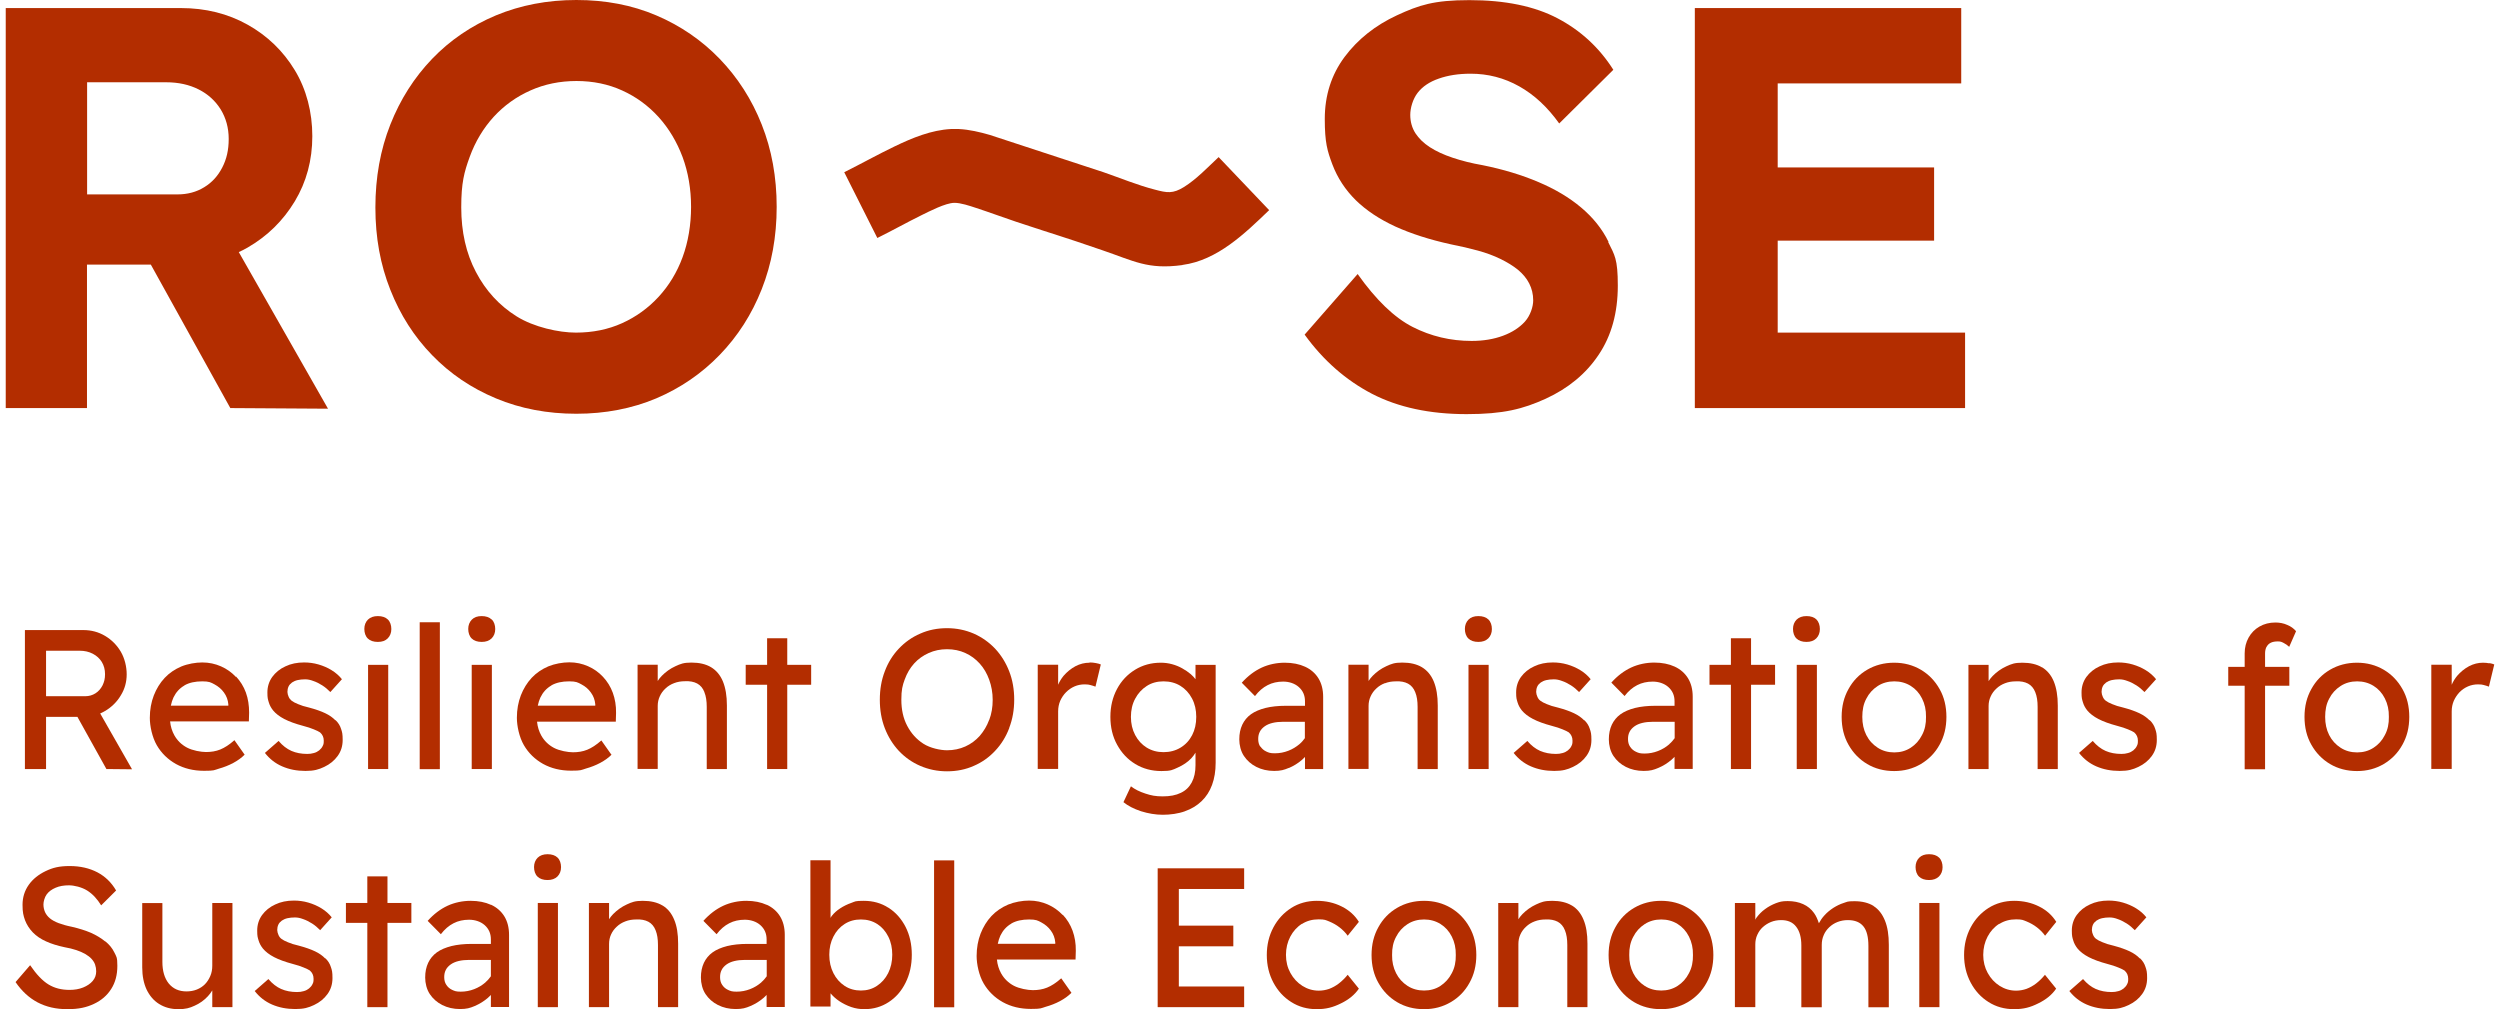
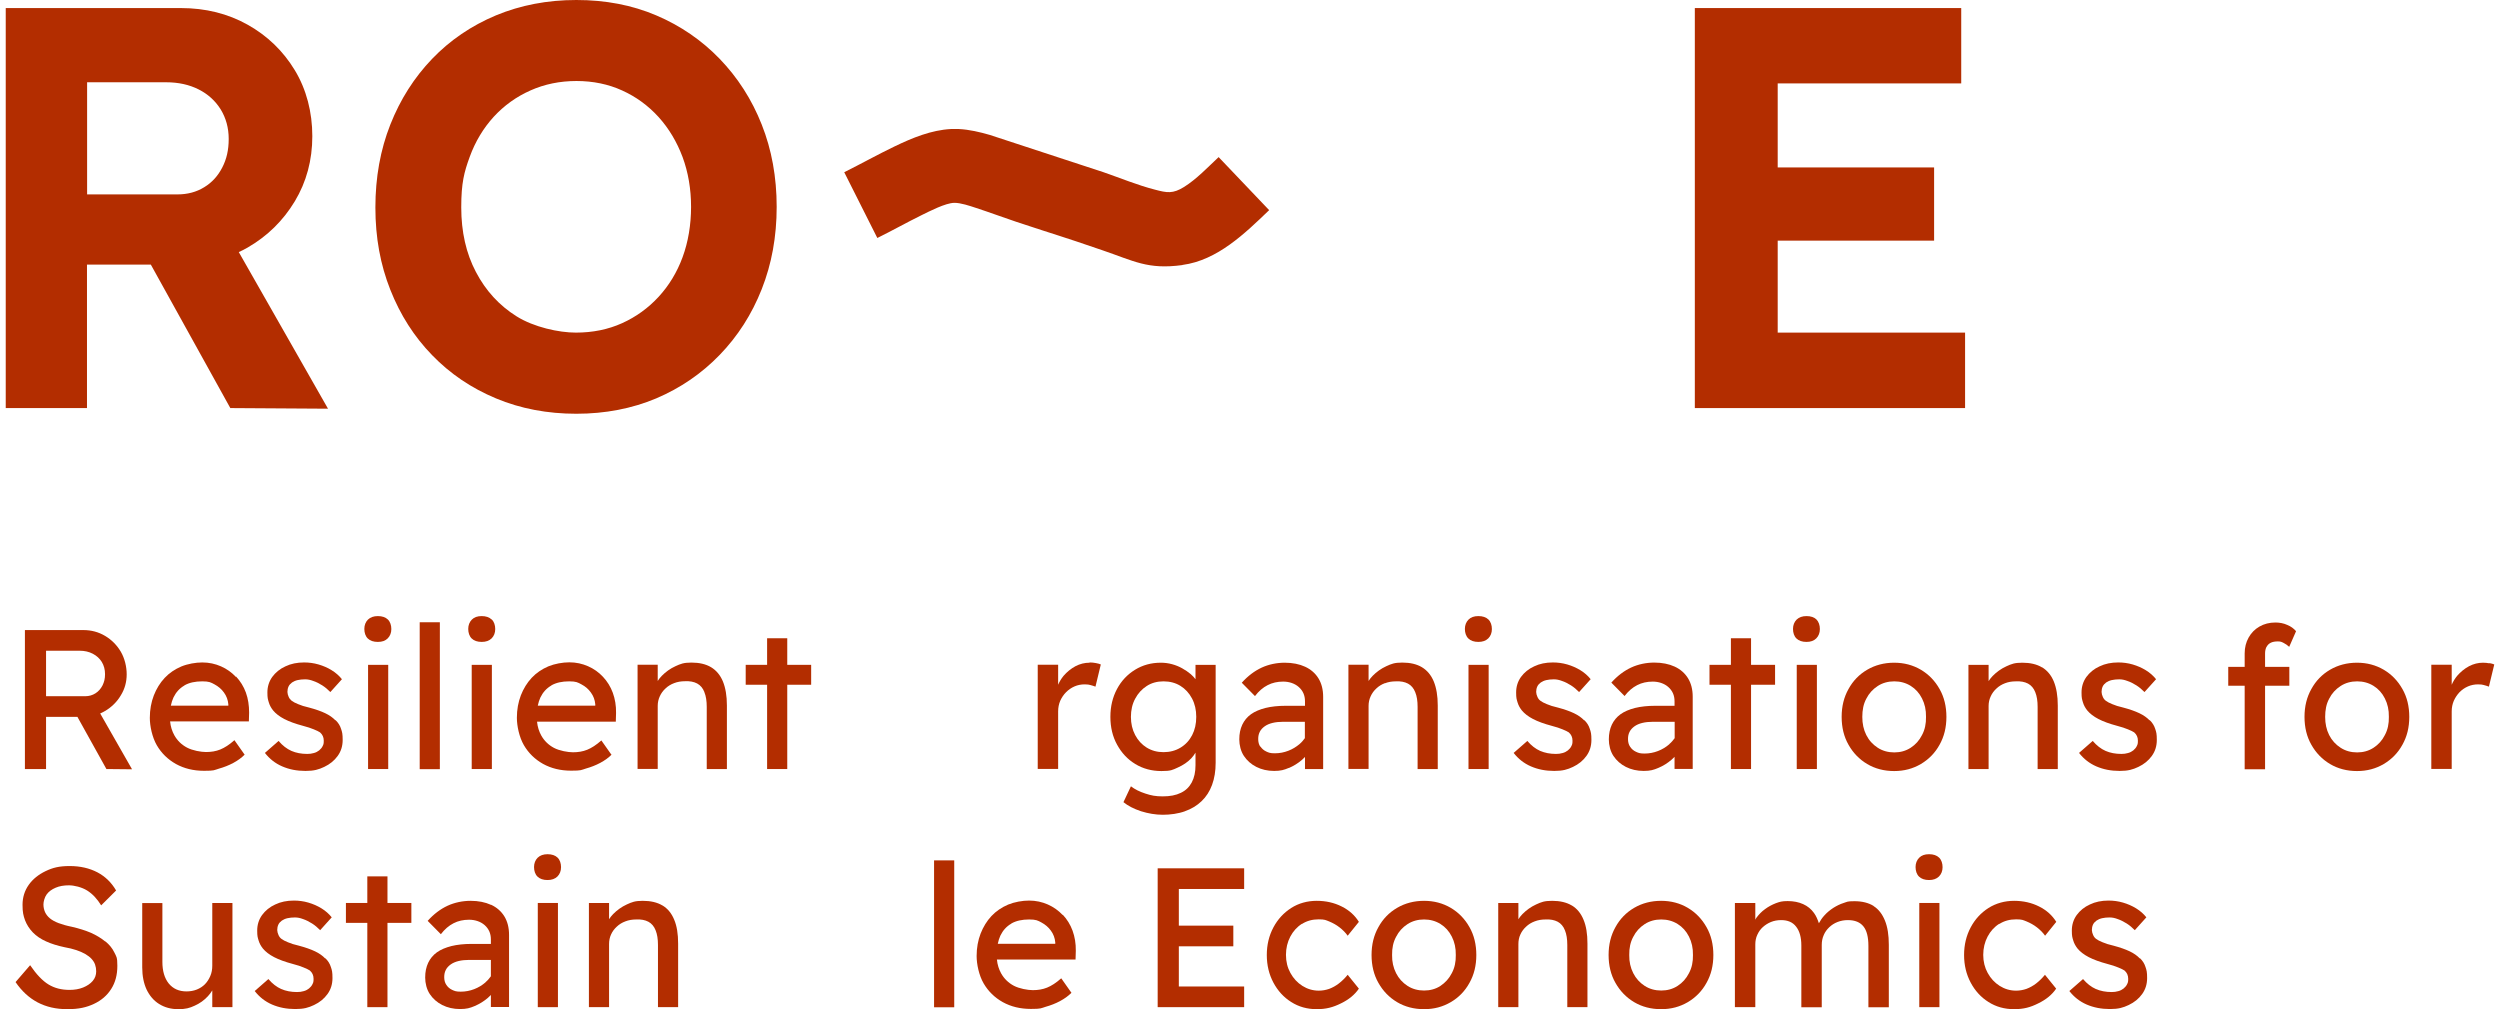
<svg xmlns="http://www.w3.org/2000/svg" width="218" height="88" viewBox="0 0 218 88" fill="none">
  <g clip-path="url(#clip0_543_19104)">
    <path d="M9.17 61.996C9.734 61.655 10.201 61.205 10.537 60.633C10.884 60.073 11.047 59.458 11.047 58.799C11.047 58.139 10.874 57.414 10.537 56.832C10.19 56.25 9.734 55.788 9.159 55.448C8.584 55.107 7.955 54.942 7.271 54.942H2.172V67.06H4.016V62.512H6.751L9.279 67.06L11.514 67.082L8.736 62.215C8.877 62.149 9.018 62.084 9.159 61.996H9.17ZM4.016 56.744H6.957C7.38 56.744 7.76 56.832 8.096 57.008C8.432 57.184 8.693 57.425 8.877 57.722C9.062 58.029 9.159 58.381 9.159 58.788C9.159 59.194 9.083 59.469 8.942 59.765C8.79 60.062 8.584 60.293 8.324 60.458C8.063 60.622 7.77 60.71 7.434 60.71H4.016V56.744Z" fill="#B32D00" />
    <path d="M20.573 59.029C20.204 58.633 19.77 58.326 19.271 58.106C18.772 57.886 18.229 57.766 17.643 57.766C17.057 57.766 16.374 57.886 15.809 58.117C15.245 58.359 14.757 58.688 14.356 59.117C13.954 59.545 13.639 60.062 13.412 60.644C13.184 61.237 13.065 61.886 13.065 62.6C13.065 63.314 13.271 64.291 13.672 64.984C14.073 65.676 14.638 66.225 15.343 66.621C16.059 67.016 16.873 67.214 17.795 67.214C18.717 67.214 18.652 67.159 19.086 67.027C19.52 66.906 19.943 66.741 20.334 66.533C20.725 66.324 21.061 66.082 21.332 65.808L20.442 64.544C19.998 64.94 19.585 65.203 19.206 65.357C18.826 65.511 18.413 65.577 17.969 65.577C17.524 65.577 16.786 65.445 16.309 65.192C15.831 64.94 15.462 64.577 15.202 64.116C15.007 63.764 14.876 63.358 14.833 62.907H21.701L21.723 62.149C21.723 61.512 21.636 60.93 21.441 60.391C21.245 59.853 20.952 59.392 20.584 58.996L20.573 59.029ZM16.081 59.765C16.504 59.523 17.025 59.414 17.632 59.414C18.24 59.414 18.381 59.502 18.706 59.677C19.032 59.853 19.314 60.084 19.531 60.391C19.748 60.688 19.878 61.029 19.911 61.413V61.534H14.898C14.952 61.27 15.028 61.029 15.126 60.82C15.343 60.369 15.658 60.018 16.081 59.776V59.765Z" fill="#B32D00" />
    <path d="M29.241 62.808C29.024 62.578 28.731 62.369 28.362 62.193C27.993 62.017 27.526 61.852 26.951 61.699C26.561 61.611 26.246 61.512 25.997 61.402C25.747 61.303 25.563 61.204 25.432 61.105C25.324 61.018 25.226 60.897 25.172 60.765C25.107 60.633 25.074 60.49 25.064 60.336C25.064 60.161 25.096 60.007 25.161 59.864C25.226 59.721 25.335 59.611 25.465 59.512C25.595 59.425 25.758 59.348 25.953 59.304C26.148 59.26 26.366 59.238 26.604 59.238C26.843 59.238 27.06 59.282 27.32 59.381C27.581 59.468 27.841 59.6 28.102 59.765C28.362 59.93 28.59 60.128 28.807 60.347L29.816 59.227C29.577 58.93 29.284 58.666 28.926 58.447C28.579 58.227 28.188 58.062 27.776 57.941C27.364 57.821 26.941 57.766 26.517 57.766C25.91 57.766 25.367 57.876 24.89 58.106C24.402 58.326 24.022 58.645 23.74 59.029C23.458 59.425 23.317 59.875 23.317 60.38C23.317 60.886 23.36 60.974 23.436 61.237C23.512 61.501 23.642 61.732 23.816 61.951C24.044 62.226 24.369 62.479 24.792 62.699C25.215 62.918 25.758 63.116 26.42 63.292C26.81 63.391 27.125 63.501 27.364 63.599C27.613 63.698 27.787 63.786 27.906 63.863C28.123 64.05 28.232 64.291 28.232 64.588C28.232 64.885 28.199 64.918 28.134 65.061C28.069 65.203 27.96 65.324 27.83 65.434C27.7 65.533 27.548 65.621 27.364 65.665C27.19 65.72 26.995 65.742 26.789 65.742C26.279 65.742 25.812 65.654 25.411 65.478C25.009 65.302 24.63 65.006 24.293 64.61L23.1 65.654C23.501 66.17 24 66.566 24.608 66.829C25.215 67.093 25.888 67.225 26.637 67.225C27.385 67.225 27.787 67.104 28.275 66.873C28.763 66.642 29.154 66.324 29.447 65.917C29.74 65.511 29.881 65.049 29.881 64.522C29.881 63.995 29.837 63.841 29.74 63.555C29.653 63.27 29.49 63.017 29.262 62.797L29.241 62.808Z" fill="#B32D00" />
    <path d="M32.952 55.975C33.321 55.975 33.603 55.876 33.809 55.667C34.016 55.459 34.124 55.184 34.124 54.854C34.124 54.525 34.026 54.217 33.82 54.019C33.614 53.822 33.321 53.723 32.952 53.723C32.583 53.723 32.301 53.822 32.084 54.03C31.878 54.239 31.77 54.514 31.77 54.843C31.77 55.173 31.867 55.48 32.073 55.678C32.279 55.876 32.572 55.975 32.941 55.975H32.952Z" fill="#B32D00" />
    <path d="M33.853 57.975H32.096V67.06H33.853V57.975Z" fill="#B32D00" />
    <path d="M38.355 54.261H36.598V67.071H38.355V54.261Z" fill="#B32D00" />
    <path d="M42.87 54.019C42.664 53.822 42.371 53.723 42.002 53.723C41.633 53.723 41.351 53.822 41.145 54.03C40.939 54.239 40.83 54.514 40.83 54.843C40.83 55.173 40.928 55.48 41.134 55.678C41.34 55.876 41.633 55.975 42.002 55.975C42.371 55.975 42.653 55.876 42.87 55.667C43.076 55.459 43.184 55.184 43.184 54.854C43.184 54.525 43.087 54.217 42.881 54.019H42.87Z" fill="#B32D00" />
    <path d="M42.891 57.975H41.133V67.06H42.891V57.975Z" fill="#B32D00" />
    <path d="M53.329 65.83L52.439 64.566C51.995 64.962 51.582 65.225 51.203 65.379C50.823 65.533 50.41 65.599 49.966 65.599C49.521 65.599 48.783 65.467 48.306 65.215C47.828 64.962 47.459 64.599 47.199 64.138C47.004 63.786 46.873 63.38 46.83 62.929H53.698L53.72 62.171C53.731 61.534 53.633 60.952 53.438 60.414C53.242 59.875 52.949 59.414 52.581 59.018C52.212 58.623 51.778 58.315 51.279 58.096C50.779 57.876 50.237 57.755 49.651 57.755C49.065 57.755 48.382 57.876 47.817 58.106C47.253 58.348 46.765 58.678 46.363 59.106C45.962 59.535 45.647 60.051 45.419 60.633C45.192 61.227 45.072 61.875 45.072 62.589C45.072 63.303 45.278 64.281 45.68 64.973C46.081 65.665 46.645 66.214 47.351 66.61C48.067 67.005 48.881 67.203 49.803 67.203C50.725 67.203 50.66 67.148 51.094 67.016C51.528 66.895 51.951 66.731 52.342 66.522C52.732 66.313 53.069 66.072 53.34 65.797L53.329 65.83ZM48.078 59.765C48.501 59.524 49.022 59.414 49.629 59.414C50.237 59.414 50.378 59.502 50.703 59.678C51.04 59.853 51.311 60.084 51.528 60.392C51.745 60.688 51.875 61.029 51.908 61.413V61.534H46.895C46.949 61.27 47.025 61.029 47.123 60.82C47.34 60.37 47.655 60.018 48.078 59.776V59.765Z" fill="#B32D00" />
    <path d="M61.422 60.359C61.563 60.699 61.628 61.128 61.628 61.644V67.06H63.386V61.523C63.386 60.677 63.267 59.985 63.039 59.425C62.811 58.876 62.464 58.458 62.008 58.183C61.552 57.909 60.977 57.777 60.294 57.777C59.61 57.777 59.35 57.887 58.894 58.096C58.438 58.304 58.048 58.59 57.712 58.93C57.57 59.073 57.451 59.227 57.353 59.381V57.964H55.596V67.049H57.353V61.545C57.353 61.248 57.419 60.963 57.538 60.71C57.657 60.447 57.82 60.227 58.037 60.029C58.243 59.831 58.493 59.678 58.786 59.568C59.068 59.458 59.382 59.403 59.73 59.403C60.153 59.381 60.5 59.447 60.793 59.601C61.075 59.754 61.292 60.007 61.422 60.348V60.359Z" fill="#B32D00" />
    <path d="M70.733 59.71V57.974H68.649V55.656H66.892V57.974H65.025V59.71H66.892V67.06H68.649V59.71H70.733Z" fill="#B32D00" />
-     <path d="M88.005 63.468C88.298 62.709 88.439 61.886 88.439 61.007C88.439 60.128 88.298 59.293 88.005 58.546C87.712 57.788 87.299 57.128 86.779 56.568C86.247 56.008 85.629 55.568 84.912 55.25C84.196 54.942 83.426 54.777 82.58 54.777C81.733 54.777 80.963 54.931 80.247 55.25C79.531 55.557 78.912 55.997 78.381 56.557C77.849 57.117 77.437 57.777 77.155 58.535C76.862 59.293 76.721 60.117 76.721 61.017C76.721 61.918 76.862 62.742 77.155 63.5C77.448 64.258 77.86 64.918 78.381 65.478C78.912 66.038 79.531 66.478 80.247 66.785C80.963 67.093 81.733 67.258 82.58 67.258C83.426 67.258 84.196 67.104 84.912 66.785C85.629 66.478 86.247 66.038 86.779 65.467C87.31 64.907 87.723 64.237 88.005 63.489V63.468ZM86.258 62.764C86.063 63.303 85.781 63.764 85.433 64.171C85.075 64.566 84.663 64.874 84.175 65.093C83.686 65.313 83.155 65.423 82.58 65.423C82.005 65.423 81.115 65.236 80.518 64.852C79.921 64.467 79.455 63.951 79.108 63.292C78.76 62.633 78.598 61.874 78.598 61.017C78.598 60.161 78.695 59.776 78.891 59.249C79.086 58.71 79.357 58.249 79.715 57.853C80.073 57.458 80.496 57.161 80.985 56.942C81.473 56.722 82.005 56.612 82.58 56.612C83.155 56.612 83.697 56.722 84.175 56.942C84.663 57.161 85.075 57.469 85.433 57.864C85.791 58.26 86.063 58.732 86.258 59.271C86.453 59.809 86.562 60.391 86.562 61.029C86.562 61.666 86.464 62.248 86.258 62.786V62.764Z" fill="#B32D00" />
    <path d="M95.004 57.788C94.581 57.788 94.179 57.886 93.778 58.095C93.387 58.304 93.04 58.59 92.736 58.941C92.541 59.183 92.389 59.435 92.27 59.71V57.963H90.49V67.049H92.27V62.028C92.27 61.699 92.335 61.38 92.454 61.105C92.584 60.82 92.747 60.578 92.964 60.358C93.17 60.15 93.42 59.974 93.702 59.853C93.984 59.732 94.277 59.677 94.581 59.677C94.885 59.677 94.906 59.699 95.069 59.732C95.232 59.776 95.384 59.82 95.525 59.875L95.991 57.941C95.894 57.898 95.752 57.853 95.568 57.821C95.394 57.788 95.21 57.766 95.015 57.766L95.004 57.788Z" fill="#B32D00" />
    <path d="M103.325 70.74C103.89 70.543 104.378 70.246 104.779 69.862C105.181 69.477 105.484 69.005 105.691 68.444C105.897 67.884 106.005 67.247 106.005 66.511V57.974H104.248V59.227C104.128 59.073 103.998 58.93 103.835 58.787C103.618 58.601 103.369 58.436 103.097 58.282C102.826 58.128 102.533 58.007 102.208 57.919C101.893 57.831 101.557 57.788 101.22 57.788C100.385 57.788 99.636 57.996 98.975 58.403C98.313 58.809 97.781 59.37 97.401 60.084C97.022 60.798 96.826 61.6 96.826 62.512C96.826 63.424 97.022 64.237 97.412 64.94C97.803 65.654 98.323 66.214 98.996 66.621C99.658 67.027 100.428 67.236 101.275 67.236C102.121 67.236 102.24 67.137 102.707 66.928C103.173 66.719 103.564 66.456 103.879 66.126C104.031 65.961 104.15 65.797 104.248 65.632V66.719C104.248 67.324 104.139 67.818 103.922 68.225C103.705 68.631 103.39 68.939 102.967 69.136C102.544 69.345 102.023 69.444 101.394 69.444C100.765 69.444 100.385 69.367 99.886 69.202C99.376 69.037 98.953 68.829 98.616 68.565L97.965 69.949C98.356 70.268 98.866 70.532 99.495 70.74C100.125 70.938 100.765 71.048 101.405 71.048C102.045 71.048 102.761 70.949 103.336 70.74H103.325ZM102.946 65.192C102.512 65.456 102.012 65.588 101.459 65.588C100.906 65.588 100.428 65.456 99.994 65.192C99.571 64.929 99.235 64.566 98.985 64.094C98.736 63.621 98.616 63.094 98.616 62.512C98.616 61.929 98.736 61.391 98.985 60.93C99.235 60.457 99.571 60.095 99.994 59.82C100.418 59.545 100.906 59.414 101.459 59.414C102.012 59.414 102.512 59.545 102.935 59.809C103.358 60.073 103.694 60.435 103.944 60.908C104.193 61.38 104.313 61.907 104.313 62.512C104.313 63.116 104.193 63.643 103.955 64.105C103.716 64.566 103.38 64.929 102.946 65.192Z" fill="#B32D00" />
    <path d="M112.385 66.972C112.797 66.796 113.177 66.566 113.535 66.258C113.632 66.181 113.708 66.082 113.795 66.005V67.06H115.379V60.765C115.379 60.128 115.238 59.589 114.967 59.15C114.696 58.71 114.305 58.37 113.806 58.139C113.307 57.908 112.71 57.788 112.027 57.788C111.343 57.788 110.638 57.93 110.019 58.216C109.401 58.502 108.815 58.941 108.283 59.534L109.434 60.699C109.759 60.27 110.128 59.952 110.54 59.743C110.942 59.534 111.397 59.435 111.896 59.435C112.396 59.435 112.895 59.589 113.253 59.908C113.611 60.227 113.795 60.633 113.795 61.149V61.545H112.103C111.441 61.545 110.855 61.611 110.356 61.732C109.846 61.864 109.423 62.039 109.086 62.281C108.75 62.523 108.5 62.83 108.327 63.193C108.153 63.566 108.066 63.984 108.066 64.478C108.066 64.973 108.197 65.511 108.468 65.917C108.739 66.324 109.097 66.642 109.553 66.873C110.009 67.104 110.529 67.225 111.104 67.225C111.679 67.225 111.972 67.137 112.385 66.961V66.972ZM109.9 65.115C109.77 64.929 109.716 64.698 109.716 64.445C109.716 64.193 109.759 63.995 109.857 63.808C109.943 63.632 110.085 63.478 110.28 63.336C110.464 63.204 110.692 63.105 110.963 63.039C111.235 62.973 111.538 62.94 111.875 62.94H113.784V64.368C113.654 64.544 113.513 64.72 113.329 64.874C113.036 65.126 112.71 65.324 112.341 65.467C111.972 65.61 111.582 65.687 111.17 65.687C110.757 65.687 110.638 65.632 110.421 65.533C110.204 65.434 110.03 65.28 109.911 65.094L109.9 65.115Z" fill="#B32D00" />
    <path d="M120.772 59.579C121.054 59.469 121.369 59.414 121.716 59.414C122.139 59.392 122.486 59.458 122.779 59.612C123.061 59.765 123.278 60.018 123.408 60.359C123.55 60.699 123.615 61.128 123.615 61.644V67.06H125.372V61.523C125.372 60.677 125.253 59.985 125.025 59.425C124.797 58.876 124.45 58.458 123.994 58.183C123.539 57.909 122.964 57.777 122.28 57.777C121.597 57.777 121.336 57.887 120.88 58.096C120.425 58.304 120.034 58.59 119.698 58.93C119.557 59.073 119.437 59.227 119.34 59.381V57.964H117.582V67.049H119.34V61.545C119.34 61.248 119.405 60.963 119.524 60.71C119.644 60.447 119.806 60.227 120.023 60.029C120.229 59.831 120.479 59.678 120.772 59.568V59.579Z" fill="#B32D00" />
    <path d="M129.81 57.975H128.053V67.06H129.81V57.975Z" fill="#B32D00" />
    <path d="M128.91 53.723C128.541 53.723 128.259 53.822 128.053 54.03C127.847 54.239 127.738 54.514 127.738 54.843C127.738 55.173 127.836 55.48 128.042 55.678C128.248 55.876 128.541 55.975 128.91 55.975C129.279 55.975 129.561 55.876 129.778 55.667C129.984 55.459 130.093 55.184 130.093 54.854C130.093 54.525 129.995 54.217 129.789 54.019C129.583 53.822 129.29 53.723 128.921 53.723H128.91Z" fill="#B32D00" />
    <path d="M138.131 62.808C137.914 62.578 137.621 62.369 137.252 62.193C136.884 62.017 136.417 61.852 135.842 61.699C135.451 61.611 135.137 61.512 134.887 61.402C134.638 61.303 134.453 61.204 134.323 61.105C134.204 61.018 134.117 60.897 134.063 60.765C133.997 60.633 133.965 60.49 133.954 60.336C133.954 60.161 133.987 60.007 134.052 59.864C134.117 59.721 134.225 59.611 134.356 59.512C134.486 59.425 134.648 59.348 134.844 59.304C135.039 59.26 135.256 59.238 135.495 59.238C135.733 59.238 135.95 59.282 136.211 59.381C136.471 59.468 136.732 59.6 136.992 59.765C137.252 59.93 137.48 60.128 137.697 60.347L138.706 59.227C138.468 58.93 138.175 58.666 137.817 58.447C137.459 58.227 137.079 58.062 136.667 57.941C136.254 57.821 135.831 57.766 135.408 57.766C134.8 57.766 134.258 57.876 133.78 58.106C133.292 58.326 132.912 58.645 132.63 59.029C132.348 59.425 132.207 59.875 132.207 60.38C132.207 60.886 132.251 60.974 132.327 61.237C132.403 61.501 132.533 61.732 132.706 61.951C132.934 62.226 133.26 62.479 133.683 62.699C134.106 62.918 134.648 63.116 135.31 63.292C135.701 63.391 136.016 63.501 136.254 63.599C136.504 63.698 136.677 63.786 136.797 63.863C137.014 64.05 137.122 64.291 137.122 64.588C137.122 64.885 137.09 64.918 137.025 65.061C136.96 65.203 136.851 65.324 136.721 65.434C136.591 65.533 136.439 65.621 136.254 65.665C136.081 65.72 135.885 65.742 135.679 65.742C135.169 65.742 134.714 65.654 134.301 65.478C133.9 65.302 133.52 65.006 133.184 64.61L131.99 65.654C132.392 66.17 132.891 66.566 133.498 66.829C134.106 67.093 134.779 67.225 135.527 67.225C136.276 67.225 136.677 67.104 137.166 66.873C137.654 66.642 138.045 66.324 138.337 65.917C138.63 65.511 138.771 65.049 138.771 64.522C138.771 63.995 138.728 63.841 138.63 63.555C138.544 63.27 138.381 63.017 138.153 62.797L138.131 62.808Z" fill="#B32D00" />
    <path d="M141.658 60.699C141.984 60.271 142.353 59.952 142.765 59.743C143.166 59.535 143.622 59.436 144.121 59.436C144.62 59.436 145.119 59.59 145.477 59.908C145.835 60.227 146.02 60.633 146.02 61.15V61.545H144.327C143.665 61.545 143.079 61.611 142.58 61.732C142.07 61.864 141.647 62.039 141.311 62.281C140.975 62.523 140.725 62.831 140.551 63.193C140.378 63.567 140.291 63.984 140.291 64.478C140.291 64.973 140.421 65.511 140.692 65.918C140.964 66.324 141.322 66.643 141.777 66.874C142.233 67.104 142.754 67.225 143.329 67.225C143.904 67.225 144.197 67.137 144.609 66.961C145.022 66.786 145.401 66.555 145.759 66.247C145.857 66.17 145.933 66.072 146.02 65.995V67.049H147.604V60.754C147.604 60.117 147.463 59.579 147.192 59.139C146.92 58.7 146.53 58.359 146.031 58.128C145.532 57.898 144.935 57.777 144.251 57.777C143.568 57.777 142.862 57.92 142.244 58.205C141.626 58.491 141.04 58.93 140.508 59.524L141.658 60.688V60.699ZM145.564 64.896C145.271 65.149 144.946 65.346 144.577 65.489C144.208 65.632 143.817 65.709 143.405 65.709C142.993 65.709 142.873 65.654 142.656 65.555C142.439 65.456 142.266 65.302 142.146 65.116C142.016 64.929 141.962 64.698 141.962 64.445C141.962 64.193 142.005 63.995 142.103 63.808C142.19 63.633 142.331 63.479 142.526 63.336C142.711 63.204 142.938 63.105 143.21 63.039C143.481 62.973 143.785 62.94 144.121 62.94H146.031V64.369C145.9 64.544 145.759 64.72 145.575 64.874L145.564 64.896Z" fill="#B32D00" />
    <path d="M152.692 67.06V59.71H154.786V57.974H152.692V55.656H150.935V57.974H149.068V59.71H150.935V67.06H152.692Z" fill="#B32D00" />
    <path d="M158.4 54.019C158.194 53.822 157.901 53.723 157.532 53.723C157.163 53.723 156.881 53.822 156.664 54.03C156.458 54.239 156.35 54.514 156.35 54.843C156.35 55.173 156.447 55.48 156.653 55.678C156.86 55.876 157.153 55.975 157.521 55.975C157.89 55.975 158.172 55.876 158.379 55.667C158.585 55.459 158.693 55.184 158.693 54.854C158.693 54.525 158.596 54.217 158.389 54.019H158.4Z" fill="#B32D00" />
    <path d="M158.433 57.975H156.676V67.06H158.433V57.975Z" fill="#B32D00" />
    <path d="M167.503 58.403C166.809 57.996 166.038 57.788 165.17 57.788C164.302 57.788 163.51 57.996 162.816 58.403C162.122 58.809 161.579 59.37 161.189 60.084C160.787 60.798 160.592 61.6 160.592 62.512C160.592 63.424 160.787 64.237 161.189 64.94C161.59 65.654 162.132 66.214 162.816 66.621C163.5 67.027 164.292 67.236 165.17 67.236C166.049 67.236 166.809 67.027 167.503 66.621C168.187 66.214 168.74 65.654 169.131 64.94C169.532 64.225 169.727 63.424 169.727 62.512C169.727 61.6 169.532 60.787 169.131 60.084C168.729 59.37 168.187 58.809 167.503 58.403ZM167.601 64.094C167.362 64.566 167.037 64.929 166.614 65.203C166.19 65.478 165.713 65.61 165.181 65.61C164.65 65.61 164.161 65.478 163.738 65.203C163.315 64.929 162.979 64.566 162.74 64.094C162.501 63.621 162.393 63.094 162.393 62.512C162.393 61.918 162.491 61.391 162.74 60.93C162.979 60.457 163.315 60.095 163.738 59.82C164.161 59.545 164.65 59.414 165.181 59.414C165.713 59.414 166.19 59.545 166.614 59.809C167.037 60.073 167.362 60.435 167.601 60.908C167.84 61.38 167.959 61.907 167.948 62.512C167.959 63.105 167.85 63.632 167.601 64.094Z" fill="#B32D00" />
    <path d="M178.061 58.194C177.605 57.919 177.03 57.788 176.346 57.788C175.663 57.788 175.403 57.898 174.947 58.106C174.491 58.315 174.101 58.601 173.764 58.941C173.623 59.084 173.504 59.238 173.406 59.392V57.974H171.648V67.06H173.406V61.556C173.406 61.259 173.471 60.974 173.591 60.721C173.71 60.457 173.873 60.237 174.09 60.04C174.296 59.842 174.545 59.688 174.838 59.578C175.12 59.468 175.435 59.414 175.782 59.414C176.205 59.392 176.553 59.458 176.846 59.611C177.128 59.765 177.345 60.018 177.475 60.358C177.616 60.699 177.681 61.127 177.681 61.644V67.06H179.439V61.523C179.439 60.677 179.319 59.985 179.092 59.425C178.864 58.875 178.516 58.458 178.061 58.183V58.194Z" fill="#B32D00" />
    <path d="M187.434 62.808C187.217 62.578 186.924 62.369 186.555 62.193C186.186 62.017 185.72 61.852 185.145 61.699C184.754 61.611 184.439 61.512 184.19 61.402C183.94 61.303 183.756 61.204 183.626 61.105C183.506 61.018 183.42 60.897 183.365 60.765C183.3 60.633 183.268 60.49 183.257 60.336C183.257 60.161 183.289 60.007 183.354 59.864C183.42 59.721 183.528 59.611 183.658 59.512C183.788 59.425 183.951 59.348 184.147 59.304C184.342 59.26 184.559 59.238 184.798 59.238C185.036 59.238 185.253 59.282 185.514 59.381C185.774 59.468 186.034 59.6 186.295 59.765C186.555 59.93 186.783 60.128 187 60.347L188.009 59.227C187.77 58.93 187.477 58.666 187.119 58.447C186.761 58.227 186.382 58.062 185.969 57.941C185.557 57.821 185.134 57.766 184.711 57.766C184.103 57.766 183.561 57.876 183.083 58.106C182.595 58.326 182.215 58.645 181.933 59.029C181.651 59.425 181.51 59.875 181.51 60.38C181.51 60.886 181.553 60.974 181.629 61.237C181.705 61.501 181.835 61.732 182.009 61.951C182.237 62.226 182.562 62.479 182.986 62.699C183.409 62.918 183.951 63.116 184.613 63.292C185.004 63.391 185.318 63.501 185.557 63.599C185.807 63.698 185.98 63.786 186.1 63.863C186.317 64.05 186.425 64.291 186.425 64.588C186.425 64.885 186.392 64.918 186.327 65.061C186.262 65.203 186.154 65.324 186.024 65.434C185.893 65.533 185.741 65.621 185.557 65.665C185.383 65.72 185.188 65.742 184.982 65.742C184.472 65.742 184.005 65.654 183.604 65.478C183.203 65.302 182.823 65.006 182.486 64.61L181.293 65.654C181.694 66.17 182.194 66.566 182.801 66.829C183.409 67.093 184.081 67.225 184.83 67.225C185.579 67.225 185.98 67.104 186.468 66.873C186.957 66.642 187.347 66.324 187.64 65.917C187.933 65.511 188.074 65.049 188.074 64.522C188.074 63.995 188.031 63.841 187.933 63.555C187.846 63.27 187.684 63.017 187.456 62.797L187.434 62.808Z" fill="#B32D00" />
    <path d="M197.655 56.393C197.731 56.239 197.862 56.118 198.024 56.041C198.187 55.964 198.393 55.931 198.632 55.931C198.871 55.931 198.957 55.975 199.131 56.063C199.305 56.151 199.467 56.261 199.619 56.404L200.216 55.041C200.021 54.81 199.771 54.624 199.446 54.492C199.131 54.349 198.784 54.283 198.415 54.283C197.894 54.283 197.428 54.404 197.026 54.635C196.625 54.865 196.31 55.184 196.082 55.591C195.854 55.997 195.735 56.459 195.735 56.975V58.15H194.303V59.798H195.735V67.082H197.514V59.798H199.63V58.15H197.514V56.975C197.514 56.755 197.558 56.568 197.634 56.414L197.655 56.393Z" fill="#B32D00" />
    <path d="M207.865 58.403C207.17 57.996 206.4 57.788 205.532 57.788C204.664 57.788 203.872 57.996 203.177 58.403C202.483 58.809 201.94 59.37 201.55 60.084C201.148 60.798 200.953 61.6 200.953 62.512C200.953 63.424 201.148 64.237 201.55 64.94C201.951 65.654 202.494 66.214 203.177 66.621C203.861 67.027 204.653 67.236 205.532 67.236C206.411 67.236 207.17 67.027 207.865 66.621C208.548 66.214 209.101 65.654 209.492 64.94C209.894 64.225 210.089 63.424 210.089 62.512C210.089 61.6 209.894 60.787 209.492 60.084C209.091 59.37 208.548 58.809 207.865 58.403ZM207.962 64.094C207.724 64.566 207.398 64.929 206.975 65.203C206.552 65.478 206.074 65.61 205.543 65.61C205.011 65.61 204.523 65.478 204.1 65.203C203.676 64.929 203.34 64.566 203.101 64.094C202.863 63.621 202.754 63.094 202.754 62.512C202.754 61.918 202.852 61.391 203.101 60.93C203.34 60.457 203.676 60.095 204.1 59.82C204.523 59.545 205.011 59.414 205.543 59.414C206.074 59.414 206.552 59.545 206.975 59.809C207.398 60.073 207.724 60.435 207.962 60.908C208.201 61.38 208.32 61.907 208.309 62.512C208.32 63.105 208.212 63.632 207.962 64.094Z" fill="#B32D00" />
    <path d="M217.077 57.843C216.903 57.81 216.719 57.788 216.523 57.788C216.1 57.788 215.699 57.886 215.297 58.095C214.907 58.304 214.56 58.59 214.256 58.941C214.06 59.183 213.909 59.435 213.789 59.71V57.963H212.01V67.049H213.789V62.028C213.789 61.699 213.854 61.38 213.974 61.105C214.104 60.82 214.267 60.578 214.473 60.358C214.679 60.15 214.928 59.974 215.211 59.853C215.493 59.732 215.786 59.677 216.089 59.677C216.393 59.677 216.415 59.699 216.578 59.732C216.74 59.776 216.892 59.82 217.033 59.875L217.5 57.941C217.402 57.898 217.261 57.853 217.077 57.821V57.843Z" fill="#B32D00" />
    <path d="M9.18 82.1C8.833 81.815 8.421 81.562 7.933 81.342C7.444 81.133 6.88 80.958 6.262 80.815C5.817 80.727 5.437 80.617 5.112 80.496C4.797 80.376 4.536 80.233 4.352 80.079C4.168 79.925 4.027 79.749 3.929 79.54C3.842 79.343 3.788 79.112 3.788 78.87C3.788 78.629 3.885 78.244 4.07 77.991C4.254 77.739 4.515 77.552 4.851 77.409C5.177 77.266 5.567 77.2 6.012 77.2C6.457 77.2 7.119 77.354 7.596 77.651C8.074 77.948 8.475 78.387 8.822 78.947L10.124 77.651C9.723 76.959 9.18 76.431 8.497 76.069C7.802 75.706 6.999 75.519 6.077 75.519C5.155 75.519 4.602 75.662 3.983 75.959C3.365 76.256 2.866 76.651 2.508 77.156C2.149 77.662 1.965 78.244 1.965 78.903C1.965 79.562 2.041 79.848 2.182 80.244C2.334 80.639 2.562 80.991 2.866 81.309C3.169 81.617 3.549 81.881 4.016 82.089C4.471 82.298 5.003 82.463 5.621 82.595C6.012 82.661 6.348 82.749 6.652 82.847C6.945 82.946 7.206 83.056 7.433 83.188C7.65 83.32 7.835 83.452 7.976 83.605C8.117 83.759 8.225 83.924 8.291 84.111C8.356 84.298 8.388 84.495 8.388 84.704C8.388 85.012 8.291 85.297 8.084 85.539C7.878 85.781 7.596 85.968 7.249 86.11C6.891 86.253 6.5 86.319 6.066 86.319C5.361 86.319 4.753 86.165 4.233 85.847C3.723 85.539 3.18 84.979 2.627 84.166L1.357 85.638C1.889 86.418 2.529 87.011 3.278 87.407C4.027 87.802 4.884 88 5.871 88C6.858 88 7.542 87.846 8.193 87.538C8.844 87.231 9.343 86.802 9.701 86.231C10.059 85.671 10.233 85.001 10.233 84.221C10.233 83.441 10.146 83.419 9.972 83.056C9.799 82.694 9.538 82.375 9.191 82.089L9.18 82.1Z" fill="#B32D00" />
    <path d="M18.511 84.21C18.511 84.528 18.457 84.836 18.337 85.111C18.218 85.385 18.066 85.627 17.871 85.825C17.675 86.023 17.437 86.177 17.166 86.286C16.894 86.396 16.59 86.451 16.265 86.451C15.603 86.451 15.093 86.22 14.713 85.759C14.345 85.298 14.16 84.671 14.16 83.869V78.75H12.402V84.353C12.402 85.1 12.533 85.748 12.782 86.286C13.043 86.825 13.4 87.253 13.878 87.55C14.355 87.846 14.909 88 15.549 88C16.189 88 16.536 87.901 16.981 87.693C17.426 87.495 17.806 87.22 18.131 86.869C18.283 86.704 18.402 86.539 18.511 86.363V87.824H20.269V78.739H18.511V84.21Z" fill="#B32D00" />
    <path d="M28.352 83.573C28.135 83.342 27.842 83.133 27.473 82.957C27.104 82.781 26.638 82.617 26.063 82.463C25.672 82.375 25.357 82.276 25.108 82.166C24.858 82.067 24.674 81.969 24.544 81.87C24.424 81.782 24.337 81.661 24.283 81.529C24.218 81.397 24.186 81.254 24.175 81.101C24.175 80.925 24.207 80.771 24.272 80.628C24.337 80.485 24.446 80.376 24.576 80.277C24.706 80.189 24.869 80.112 25.064 80.068C25.26 80.024 25.477 80.002 25.715 80.002C25.954 80.002 26.171 80.046 26.432 80.145C26.692 80.233 26.952 80.365 27.213 80.529C27.473 80.694 27.701 80.892 27.918 81.112L28.927 79.991C28.688 79.694 28.395 79.431 28.037 79.211C27.679 78.991 27.3 78.826 26.887 78.706C26.475 78.585 26.052 78.53 25.629 78.53C25.021 78.53 24.479 78.64 24.001 78.87C23.513 79.09 23.133 79.409 22.851 79.793C22.569 80.189 22.428 80.639 22.428 81.144C22.428 81.65 22.471 81.738 22.547 82.001C22.623 82.265 22.753 82.496 22.927 82.716C23.155 82.99 23.48 83.243 23.904 83.463C24.327 83.682 24.869 83.88 25.531 84.056C25.922 84.155 26.236 84.265 26.475 84.364C26.724 84.462 26.898 84.55 27.017 84.627C27.235 84.814 27.343 85.056 27.343 85.352C27.343 85.649 27.31 85.682 27.245 85.825C27.18 85.968 27.072 86.088 26.942 86.198C26.811 86.297 26.659 86.385 26.475 86.429C26.301 86.484 26.106 86.506 25.9 86.506C25.39 86.506 24.923 86.418 24.522 86.242C24.12 86.066 23.741 85.77 23.404 85.374L22.211 86.418C22.612 86.934 23.111 87.33 23.719 87.594C24.327 87.857 24.999 87.989 25.748 87.989C26.497 87.989 26.898 87.868 27.386 87.637C27.875 87.407 28.265 87.088 28.558 86.682C28.851 86.275 28.992 85.814 28.992 85.286C28.992 84.759 28.949 84.605 28.851 84.32C28.764 84.034 28.602 83.781 28.374 83.561L28.352 83.573Z" fill="#B32D00" />
    <path d="M33.788 76.42H32.03V78.739H30.164V80.474H32.03V87.824H33.788V80.474H35.871V78.739H33.788V76.42Z" fill="#B32D00" />
-     <path d="M42.816 78.903C42.317 78.673 41.72 78.552 41.036 78.552C40.353 78.552 39.648 78.695 39.029 78.98C38.411 79.266 37.825 79.705 37.293 80.299L38.443 81.463C38.769 81.035 39.138 80.716 39.55 80.507C39.951 80.299 40.407 80.2 40.906 80.2C41.405 80.2 41.904 80.353 42.263 80.672C42.62 80.991 42.805 81.397 42.805 81.914V82.309H41.112C40.45 82.309 39.865 82.375 39.365 82.496C38.856 82.628 38.432 82.803 38.096 83.045C37.76 83.287 37.51 83.594 37.337 83.957C37.163 84.331 37.076 84.748 37.076 85.242C37.076 85.737 37.206 86.275 37.478 86.682C37.749 87.088 38.107 87.407 38.563 87.637C39.018 87.868 39.539 87.989 40.114 87.989C40.689 87.989 40.982 87.901 41.395 87.725C41.807 87.549 42.187 87.319 42.545 87.011C42.642 86.934 42.718 86.835 42.805 86.758V87.813H44.389V81.518C44.389 80.881 44.248 80.343 43.977 79.903C43.706 79.464 43.315 79.123 42.816 78.892V78.903ZM42.338 85.66C42.045 85.913 41.72 86.11 41.351 86.253C40.982 86.396 40.592 86.473 40.179 86.473C39.767 86.473 39.648 86.418 39.431 86.319C39.214 86.22 39.04 86.066 38.921 85.88C38.791 85.693 38.736 85.462 38.736 85.209C38.736 84.957 38.78 84.759 38.877 84.572C38.964 84.397 39.105 84.243 39.3 84.1C39.485 83.968 39.713 83.869 39.984 83.803C40.255 83.737 40.559 83.704 40.895 83.704H42.805V85.132C42.675 85.308 42.534 85.484 42.349 85.638L42.338 85.66Z" fill="#B32D00" />
+     <path d="M42.816 78.903C42.317 78.673 41.72 78.552 41.036 78.552C40.353 78.552 39.648 78.695 39.029 78.98C38.411 79.266 37.825 79.705 37.293 80.299L38.443 81.463C38.769 81.035 39.138 80.716 39.55 80.507C39.951 80.299 40.407 80.2 40.906 80.2C41.405 80.2 41.904 80.353 42.263 80.672C42.62 80.991 42.805 81.397 42.805 81.914V82.309H41.112C40.45 82.309 39.865 82.375 39.365 82.496C38.856 82.628 38.432 82.803 38.096 83.045C37.76 83.287 37.51 83.594 37.337 83.957C37.163 84.331 37.076 84.748 37.076 85.242C37.076 85.737 37.206 86.275 37.478 86.682C37.749 87.088 38.107 87.407 38.563 87.637C39.018 87.868 39.539 87.989 40.114 87.989C40.689 87.989 40.982 87.901 41.395 87.725C41.807 87.549 42.187 87.319 42.545 87.011C42.642 86.934 42.718 86.835 42.805 86.758V87.813H44.389V81.518C44.389 80.881 44.248 80.343 43.977 79.903C43.706 79.464 43.315 79.123 42.816 78.892V78.903M42.338 85.66C42.045 85.913 41.72 86.11 41.351 86.253C40.982 86.396 40.592 86.473 40.179 86.473C39.767 86.473 39.648 86.418 39.431 86.319C39.214 86.22 39.04 86.066 38.921 85.88C38.791 85.693 38.736 85.462 38.736 85.209C38.736 84.957 38.78 84.759 38.877 84.572C38.964 84.397 39.105 84.243 39.3 84.1C39.485 83.968 39.713 83.869 39.984 83.803C40.255 83.737 40.559 83.704 40.895 83.704H42.805V85.132C42.675 85.308 42.534 85.484 42.349 85.638L42.338 85.66Z" fill="#B32D00" />
    <path d="M47.751 74.487C47.382 74.487 47.1 74.586 46.883 74.794C46.677 75.003 46.568 75.278 46.568 75.607C46.568 75.937 46.666 76.245 46.872 76.442C47.078 76.64 47.371 76.739 47.74 76.739C48.109 76.739 48.391 76.64 48.608 76.431C48.814 76.223 48.923 75.948 48.923 75.618C48.923 75.289 48.825 74.981 48.619 74.783C48.413 74.586 48.12 74.487 47.751 74.487Z" fill="#B32D00" />
    <path d="M48.652 78.739H46.895V87.824H48.652V78.739Z" fill="#B32D00" />
    <path d="M57.766 78.958C57.31 78.684 56.735 78.552 56.052 78.552C55.368 78.552 55.108 78.662 54.652 78.87C54.196 79.079 53.806 79.365 53.469 79.705C53.328 79.848 53.209 80.002 53.111 80.156V78.739H51.353V87.824H53.111V82.32C53.111 82.023 53.166 81.738 53.285 81.485C53.404 81.221 53.567 81.002 53.784 80.804C53.99 80.606 54.24 80.452 54.533 80.343C54.815 80.233 55.129 80.178 55.477 80.178C55.9 80.156 56.247 80.222 56.54 80.376C56.822 80.529 57.039 80.782 57.169 81.123C57.31 81.463 57.375 81.892 57.375 82.408V87.824H59.133V82.287C59.133 81.441 59.025 80.749 58.786 80.189C58.558 79.639 58.222 79.222 57.755 78.947L57.766 78.958Z" fill="#B32D00" />
-     <path d="M66.859 78.903C66.36 78.673 65.763 78.552 65.079 78.552C64.396 78.552 63.691 78.695 63.072 78.98C62.454 79.266 61.868 79.705 61.336 80.299L62.486 81.463C62.812 81.035 63.181 80.716 63.593 80.507C63.994 80.299 64.45 80.2 64.949 80.2C65.448 80.2 65.947 80.353 66.305 80.672C66.663 80.991 66.848 81.397 66.848 81.914V82.309H65.155C64.493 82.309 63.908 82.375 63.408 82.496C62.898 82.628 62.475 82.803 62.139 83.045C61.803 83.287 61.553 83.594 61.38 83.957C61.206 84.331 61.119 84.748 61.119 85.242C61.119 85.737 61.249 86.275 61.521 86.682C61.792 87.088 62.15 87.407 62.606 87.637C63.061 87.868 63.582 87.989 64.157 87.989C64.732 87.989 65.025 87.901 65.437 87.725C65.85 87.549 66.23 87.319 66.588 87.011C66.685 86.934 66.761 86.835 66.848 86.758V87.813H68.432V81.518C68.432 80.881 68.291 80.343 68.02 79.903C67.749 79.464 67.358 79.123 66.859 78.892V78.903ZM66.392 85.66C66.099 85.913 65.774 86.11 65.405 86.253C65.036 86.396 64.645 86.473 64.233 86.473C63.821 86.473 63.701 86.418 63.484 86.319C63.267 86.22 63.094 86.066 62.974 85.88C62.844 85.693 62.79 85.462 62.79 85.209C62.79 84.957 62.833 84.759 62.931 84.572C63.018 84.397 63.159 84.243 63.354 84.1C63.539 83.968 63.767 83.869 64.038 83.803C64.309 83.737 64.613 83.704 64.949 83.704H66.859V85.132C66.729 85.308 66.588 85.484 66.403 85.638L66.392 85.66Z" fill="#B32D00" />
-     <path d="M77.469 79.156C76.84 78.749 76.124 78.552 75.321 78.552C74.518 78.552 74.594 78.607 74.246 78.728C73.899 78.848 73.563 79.013 73.259 79.211C72.955 79.409 72.706 79.639 72.521 79.881C72.478 79.936 72.456 79.991 72.424 80.046V75.014H70.666V87.769H72.424V86.616C72.63 86.868 72.879 87.088 73.183 87.297C73.498 87.505 73.845 87.681 74.225 87.813C74.605 87.945 74.995 88 75.375 88C76.156 88 76.872 87.791 77.491 87.385C78.12 86.978 78.608 86.418 78.966 85.693C79.324 84.979 79.509 84.166 79.509 83.254C79.509 82.342 79.324 81.529 78.966 80.826C78.597 80.112 78.109 79.562 77.48 79.156H77.469ZM77.447 84.858C77.209 85.33 76.883 85.693 76.471 85.968C76.058 86.242 75.592 86.374 75.071 86.374C74.55 86.374 74.062 86.242 73.65 85.968C73.237 85.693 72.912 85.33 72.673 84.858C72.435 84.385 72.315 83.858 72.315 83.254C72.315 82.65 72.435 82.133 72.673 81.672C72.912 81.199 73.237 80.837 73.65 80.573C74.062 80.309 74.529 80.178 75.071 80.178C75.614 80.178 76.08 80.309 76.493 80.573C76.905 80.837 77.219 81.199 77.458 81.672C77.697 82.144 77.805 82.672 77.805 83.254C77.805 83.836 77.686 84.385 77.447 84.858Z" fill="#B32D00" />
    <path d="M83.209 75.025H81.451V87.835H83.209V75.025Z" fill="#B32D00" />
    <path d="M92.67 79.793C92.301 79.398 91.867 79.09 91.368 78.87C90.869 78.651 90.327 78.53 89.741 78.53C89.155 78.53 88.471 78.651 87.907 78.881C87.343 79.123 86.855 79.453 86.453 79.881C86.052 80.31 85.737 80.826 85.509 81.408C85.281 82.001 85.162 82.65 85.162 83.364C85.162 84.078 85.368 85.056 85.77 85.748C86.171 86.44 86.735 86.989 87.441 87.385C88.157 87.78 88.971 87.978 89.893 87.978C90.815 87.978 90.75 87.923 91.184 87.791C91.618 87.67 92.041 87.506 92.432 87.297C92.822 87.088 93.159 86.846 93.43 86.572L92.54 85.308C92.095 85.704 91.683 85.968 91.303 86.121C90.924 86.275 90.511 86.341 90.066 86.341C89.621 86.341 88.884 86.209 88.406 85.957C87.929 85.704 87.56 85.341 87.3 84.88C87.104 84.528 86.974 84.122 86.931 83.671H93.788L93.81 82.913C93.82 82.276 93.723 81.694 93.528 81.156C93.332 80.617 93.039 80.156 92.67 79.76V79.793ZM88.189 80.529C88.612 80.288 89.133 80.178 89.741 80.178C90.348 80.178 90.49 80.266 90.815 80.441C91.141 80.617 91.423 80.848 91.64 81.156C91.857 81.452 91.987 81.793 92.019 82.177V82.298H87.007C87.061 82.034 87.137 81.793 87.234 81.584C87.451 81.133 87.766 80.782 88.189 80.54V80.529Z" fill="#B32D00" />
    <path d="M100.949 87.824H108.49V86.022H102.794V82.518H107.546V80.716H102.794V77.519H108.49V75.717H100.949V87.824Z" fill="#B32D00" />
    <path d="M113.525 80.573C113.948 80.299 114.436 80.167 114.989 80.167C115.543 80.167 115.597 80.233 115.912 80.353C116.226 80.485 116.53 80.65 116.812 80.87C117.094 81.09 117.333 81.331 117.517 81.595L118.494 80.386C118.147 79.826 117.658 79.376 116.997 79.046C116.346 78.717 115.619 78.552 114.816 78.552C114.013 78.552 113.242 78.76 112.591 79.178C111.94 79.596 111.42 80.156 111.04 80.87C110.66 81.584 110.465 82.386 110.465 83.276C110.465 84.166 110.66 84.968 111.04 85.682C111.42 86.396 111.94 86.967 112.591 87.374C113.242 87.791 113.991 88 114.816 88C115.64 88 116.248 87.835 116.931 87.495C117.615 87.165 118.136 86.737 118.494 86.209L117.517 85.001C117.279 85.297 117.018 85.55 116.747 85.759C116.476 85.968 116.194 86.121 115.901 86.231C115.608 86.33 115.315 86.385 115 86.385C114.479 86.385 114.002 86.242 113.568 85.968C113.134 85.693 112.787 85.319 112.526 84.847C112.266 84.374 112.136 83.847 112.136 83.265C112.136 82.683 112.266 82.144 112.515 81.672C112.765 81.2 113.101 80.826 113.535 80.551L113.525 80.573Z" fill="#B32D00" />
    <path d="M126.511 79.167C125.817 78.76 125.046 78.552 124.178 78.552C123.31 78.552 122.518 78.76 121.824 79.167C121.129 79.573 120.587 80.134 120.196 80.848C119.795 81.562 119.6 82.364 119.6 83.276C119.6 84.188 119.795 85.001 120.196 85.704C120.598 86.418 121.14 86.978 121.824 87.385C122.507 87.791 123.299 88 124.178 88C125.057 88 125.817 87.791 126.511 87.385C127.205 86.978 127.748 86.418 128.139 85.704C128.54 84.99 128.735 84.188 128.735 83.276C128.735 82.364 128.54 81.551 128.139 80.848C127.737 80.134 127.195 79.573 126.511 79.167ZM126.598 84.858C126.359 85.33 126.023 85.693 125.611 85.968C125.198 86.242 124.71 86.374 124.178 86.374C123.647 86.374 123.158 86.242 122.735 85.968C122.312 85.693 121.976 85.33 121.737 84.858C121.498 84.385 121.379 83.858 121.39 83.276C121.379 82.683 121.488 82.155 121.737 81.694C121.976 81.221 122.312 80.859 122.735 80.584C123.158 80.31 123.647 80.178 124.178 80.178C124.71 80.178 125.187 80.31 125.611 80.573C126.034 80.837 126.359 81.2 126.598 81.672C126.837 82.144 126.956 82.672 126.945 83.276C126.956 83.869 126.847 84.397 126.598 84.858Z" fill="#B32D00" />
    <path d="M137.059 78.958C136.603 78.684 136.028 78.552 135.345 78.552C134.661 78.552 134.401 78.662 133.945 78.87C133.489 79.079 133.099 79.365 132.762 79.705C132.621 79.848 132.502 80.002 132.404 80.156V78.739H130.646V87.824H132.404V82.32C132.404 82.023 132.458 81.738 132.578 81.485C132.697 81.221 132.86 81.002 133.077 80.804C133.283 80.606 133.533 80.452 133.826 80.343C134.108 80.233 134.422 80.178 134.769 80.178C135.193 80.156 135.54 80.222 135.833 80.376C136.115 80.529 136.332 80.782 136.462 81.123C136.603 81.463 136.668 81.892 136.668 82.408V87.824H138.426V82.287C138.426 81.441 138.317 80.749 138.079 80.189C137.851 79.639 137.515 79.222 137.048 78.947L137.059 78.958Z" fill="#B32D00" />
    <path d="M147.181 79.167C146.497 78.76 145.716 78.552 144.848 78.552C143.98 78.552 143.188 78.76 142.494 79.167C141.799 79.573 141.257 80.134 140.866 80.848C140.465 81.562 140.27 82.364 140.27 83.276C140.27 84.188 140.465 85.001 140.866 85.704C141.268 86.418 141.81 86.978 142.494 87.385C143.177 87.791 143.969 88 144.848 88C145.727 88 146.487 87.791 147.181 87.385C147.865 86.978 148.418 86.418 148.808 85.704C149.21 84.99 149.405 84.188 149.405 83.276C149.405 82.364 149.21 81.551 148.808 80.848C148.407 80.134 147.865 79.573 147.181 79.167ZM147.279 84.858C147.04 85.33 146.714 85.693 146.291 85.968C145.868 86.242 145.391 86.374 144.859 86.374C144.327 86.374 143.839 86.242 143.416 85.968C142.993 85.693 142.657 85.33 142.418 84.858C142.179 84.385 142.06 83.858 142.071 83.276C142.06 82.683 142.168 82.155 142.418 81.694C142.657 81.221 142.993 80.859 143.416 80.584C143.839 80.31 144.327 80.178 144.859 80.178C145.391 80.178 145.868 80.31 146.291 80.573C146.714 80.837 147.04 81.2 147.279 81.672C147.517 82.144 147.637 82.672 147.626 83.276C147.637 83.869 147.528 84.397 147.279 84.858Z" fill="#B32D00" />
    <path d="M163.381 79.002C162.947 78.728 162.383 78.585 161.71 78.585C161.037 78.585 161.092 78.64 160.766 78.739C160.451 78.837 160.148 78.991 159.866 79.167C159.583 79.354 159.323 79.562 159.106 79.804C158.9 80.024 158.737 80.266 158.607 80.507C158.498 80.178 158.368 79.87 158.184 79.617C157.934 79.266 157.62 79.013 157.229 78.837C156.838 78.662 156.394 78.574 155.884 78.574C155.374 78.574 155.189 78.64 154.853 78.76C154.517 78.892 154.202 79.057 153.909 79.277C153.616 79.486 153.377 79.738 153.171 80.013C153.128 80.068 153.095 80.134 153.063 80.2V78.739H151.283V87.824H153.063V82.353C153.063 82.056 153.117 81.771 153.236 81.518C153.356 81.254 153.507 81.035 153.714 80.848C153.92 80.661 154.158 80.507 154.43 80.397C154.701 80.288 154.994 80.233 155.319 80.233C155.894 80.233 156.328 80.419 156.621 80.804C156.925 81.189 157.077 81.738 157.077 82.452V87.835H158.857V82.397C158.857 82.089 158.911 81.804 159.03 81.54C159.139 81.276 159.301 81.057 159.508 80.859C159.714 80.661 159.952 80.507 160.234 80.397C160.517 80.288 160.81 80.233 161.135 80.233C161.753 80.233 162.198 80.419 162.491 80.782C162.784 81.144 162.925 81.716 162.925 82.485V87.835H164.705V82.386C164.705 81.54 164.596 80.837 164.368 80.277C164.14 79.716 163.815 79.288 163.381 79.013V79.002Z" fill="#B32D00" />
    <path d="M168.209 74.487C167.84 74.487 167.558 74.586 167.352 74.794C167.146 75.003 167.037 75.278 167.037 75.607C167.037 75.937 167.135 76.245 167.341 76.442C167.547 76.64 167.84 76.739 168.209 76.739C168.578 76.739 168.86 76.64 169.077 76.431C169.283 76.223 169.392 75.948 169.392 75.618C169.392 75.289 169.294 74.981 169.088 74.783C168.882 74.586 168.589 74.487 168.22 74.487H168.209Z" fill="#B32D00" />
    <path d="M169.119 78.739H167.361V87.824H169.119V78.739Z" fill="#B32D00" />
    <path d="M174.338 80.573C174.761 80.299 175.25 80.167 175.803 80.167C176.356 80.167 176.41 80.233 176.725 80.353C177.04 80.485 177.344 80.65 177.626 80.87C177.908 81.09 178.146 81.331 178.331 81.595L179.307 80.386C178.96 79.826 178.472 79.376 177.81 79.046C177.159 78.717 176.432 78.552 175.629 78.552C174.826 78.552 174.056 78.76 173.394 79.178C172.743 79.596 172.222 80.156 171.843 80.87C171.463 81.584 171.268 82.386 171.268 83.276C171.268 84.166 171.463 84.968 171.843 85.682C172.222 86.396 172.743 86.967 173.394 87.374C174.045 87.791 174.794 88 175.629 88C176.465 88 177.061 87.835 177.734 87.495C178.418 87.165 178.939 86.737 179.297 86.209L178.32 85.001C178.081 85.297 177.821 85.55 177.55 85.759C177.278 85.968 176.996 86.121 176.703 86.231C176.41 86.33 176.118 86.385 175.803 86.385C175.282 86.385 174.805 86.242 174.371 85.968C173.937 85.693 173.589 85.319 173.329 84.847C173.069 84.374 172.938 83.847 172.938 83.265C172.938 82.683 173.069 82.144 173.318 81.672C173.568 81.2 173.904 80.826 174.338 80.551V80.573Z" fill="#B32D00" />
    <path d="M186.588 83.573C186.371 83.342 186.078 83.133 185.71 82.957C185.341 82.781 184.874 82.617 184.299 82.463C183.908 82.375 183.594 82.276 183.344 82.166C183.095 82.067 182.91 81.969 182.78 81.87C182.661 81.782 182.574 81.661 182.52 81.529C182.455 81.397 182.422 81.254 182.411 81.101C182.411 80.925 182.444 80.771 182.509 80.628C182.574 80.485 182.682 80.376 182.813 80.277C182.943 80.189 183.106 80.112 183.301 80.068C183.496 80.024 183.713 80.002 183.952 80.002C184.191 80.002 184.408 80.046 184.668 80.145C184.928 80.233 185.189 80.365 185.449 80.529C185.71 80.694 185.937 80.892 186.154 81.112L187.163 79.991C186.925 79.694 186.632 79.431 186.274 79.211C185.916 78.991 185.536 78.826 185.124 78.706C184.711 78.585 184.288 78.53 183.865 78.53C183.257 78.53 182.715 78.64 182.238 78.87C181.749 79.09 181.37 79.409 181.087 79.793C180.805 80.189 180.664 80.639 180.664 81.144C180.664 81.65 180.708 81.738 180.784 82.001C180.86 82.265 180.99 82.496 181.163 82.716C181.391 82.99 181.717 83.243 182.14 83.463C182.563 83.682 183.106 83.88 183.767 84.056C184.158 84.155 184.473 84.265 184.711 84.364C184.961 84.462 185.134 84.55 185.254 84.627C185.471 84.814 185.579 85.056 185.579 85.352C185.579 85.649 185.547 85.682 185.482 85.825C185.417 85.968 185.308 86.088 185.178 86.198C185.048 86.297 184.896 86.385 184.711 86.429C184.538 86.484 184.342 86.506 184.136 86.506C183.626 86.506 183.16 86.418 182.758 86.242C182.357 86.066 181.977 85.77 181.641 85.374L180.447 86.418C180.849 86.934 181.348 87.33 181.955 87.594C182.563 87.857 183.236 87.989 183.984 87.989C184.733 87.989 185.134 87.868 185.623 87.637C186.111 87.407 186.502 87.088 186.795 86.682C187.087 86.275 187.229 85.814 187.229 85.286C187.229 84.759 187.185 84.605 187.087 84.32C187.001 84.034 186.838 83.781 186.61 83.561L186.588 83.573Z" fill="#B32D00" />
    <path d="M7.585 23.071H13.151L20.084 35.584L28.602 35.639L20.822 21.983C21.082 21.863 21.343 21.731 21.592 21.588C23.318 20.588 24.685 19.248 25.705 17.556C26.724 15.864 27.234 13.963 27.234 11.876C27.234 9.789 26.724 7.8 25.705 6.119C24.685 4.438 23.318 3.12 21.592 2.153C19.867 1.187 17.925 0.703 15.766 0.703H0.5V35.584H7.585V23.071ZM7.585 7.174H14.475C15.56 7.174 16.504 7.383 17.328 7.8C18.153 8.218 18.782 8.8 19.249 9.547C19.704 10.294 19.943 11.151 19.943 12.118C19.943 13.085 19.759 13.876 19.379 14.612C18.999 15.348 18.479 15.919 17.806 16.326C17.133 16.743 16.352 16.952 15.473 16.952H7.596V7.185L7.585 7.174Z" fill="#B32D00" />
    <path d="M37.682 30.97C39.244 32.585 41.089 33.838 43.248 34.739C45.396 35.639 47.74 36.079 50.257 36.079C52.774 36.079 55.107 35.629 57.223 34.739C59.339 33.838 61.183 32.574 62.756 30.948C64.33 29.322 65.556 27.411 66.424 25.213C67.292 23.016 67.726 20.632 67.726 18.039C67.726 15.447 67.292 13.052 66.424 10.865C65.556 8.668 64.33 6.768 62.756 5.131C61.183 3.505 59.339 2.241 57.223 1.34C55.107 0.439 52.785 0 50.257 0C47.729 0 45.396 0.45 43.248 1.34C41.1 2.241 39.244 3.505 37.682 5.131C36.12 6.757 34.904 8.668 34.036 10.865C33.168 13.063 32.734 15.469 32.734 18.094C32.734 20.72 33.168 23.082 34.036 25.268C34.904 27.466 36.12 29.366 37.682 30.97ZM40.959 13.678C41.447 12.338 42.152 11.173 43.053 10.184C43.953 9.206 45.017 8.437 46.254 7.888C47.48 7.339 48.825 7.064 50.268 7.064C51.711 7.064 53.046 7.339 54.25 7.888C55.465 8.437 56.518 9.206 57.429 10.206C58.33 11.206 59.024 12.37 59.523 13.7C60.011 15.029 60.261 16.479 60.261 18.039C60.261 19.599 60.011 21.094 59.523 22.423C59.035 23.752 58.33 24.906 57.429 25.884C56.528 26.861 55.465 27.631 54.25 28.18C53.035 28.729 51.689 29.004 50.214 29.004C48.738 29.004 46.557 28.531 45.049 27.587C43.541 26.642 42.358 25.356 41.501 23.719C40.644 22.093 40.221 20.215 40.221 18.083C40.221 15.952 40.47 15.018 40.959 13.678Z" fill="#B32D00" />
-     <path d="M140.259 21.082C139.706 19.951 138.903 18.962 137.872 18.094C136.842 17.226 135.605 16.49 134.151 15.875C132.708 15.26 131.08 14.765 129.279 14.403C128.324 14.238 127.456 14.018 126.675 13.755C125.883 13.491 125.221 13.183 124.679 12.832C124.136 12.48 123.724 12.074 123.42 11.612C123.127 11.151 122.975 10.613 122.975 10.019C122.975 9.426 123.192 8.646 123.615 8.097C124.039 7.547 124.657 7.13 125.46 6.855C126.263 6.57 127.185 6.427 128.238 6.427C129.746 6.427 131.156 6.789 132.469 7.525C133.782 8.261 134.943 9.338 135.963 10.766L140.683 6.086C139.467 4.164 137.851 2.669 135.833 1.604C133.814 0.538 131.243 0.011 128.129 0.011C125.015 0.011 123.735 0.45 121.825 1.329C119.926 2.208 118.397 3.427 117.247 4.966C116.096 6.515 115.521 8.316 115.521 10.371C115.521 12.425 115.738 13.15 116.183 14.337C116.628 15.512 117.312 16.556 118.223 17.457C119.145 18.358 120.295 19.116 121.673 19.753C123.051 20.379 124.657 20.896 126.502 21.302C127.359 21.467 128.14 21.654 128.867 21.851C129.594 22.049 130.245 22.291 130.831 22.576C131.417 22.862 131.927 23.17 132.361 23.521C132.784 23.873 133.12 24.268 133.348 24.719C133.576 25.169 133.695 25.653 133.695 26.191C133.695 26.729 133.456 27.498 132.979 28.037C132.502 28.564 131.861 28.982 131.059 29.278C130.256 29.575 129.344 29.729 128.324 29.729C126.491 29.729 124.776 29.322 123.181 28.509C121.587 27.696 119.992 26.158 118.386 23.895L113.764 29.179C115.402 31.442 117.366 33.156 119.644 34.343C121.923 35.518 124.668 36.112 127.89 36.112C131.113 36.112 132.816 35.661 134.78 34.771C136.744 33.87 138.296 32.596 139.402 30.937C140.52 29.278 141.073 27.268 141.073 24.906C141.073 22.544 140.791 22.247 140.238 21.115L140.259 21.082Z" fill="#B32D00" />
    <path d="M171.355 29.004H155.015V20.984H168.654V14.601H155.015V7.273H171.019V0.703H147.789V35.584H171.355V29.004Z" fill="#B32D00" />
    <path d="M103.107 23.104C106.156 22.698 108.543 20.369 110.67 18.325L106.265 13.7C105.31 14.59 104.355 15.611 103.249 16.304C102.272 16.908 101.773 16.82 100.699 16.534C99.201 16.15 97.693 15.524 96.229 15.018L86.312 11.766C85.444 11.514 84.511 11.294 83.599 11.25C83.393 11.25 83.144 11.25 82.937 11.25C81.212 11.338 79.563 12.019 78.011 12.766C76.525 13.48 75.093 14.282 73.617 15.018L76.503 20.753C77.794 20.116 79.042 19.413 80.333 18.776C81.049 18.424 82.449 17.699 83.209 17.688C83.762 17.677 84.565 17.952 85.097 18.127C86.279 18.512 87.451 18.951 88.634 19.347C92.55 20.643 92.181 20.468 96.088 21.808C98.898 22.764 100.08 23.522 103.097 23.115L103.107 23.104Z" fill="#B32D00" />
  </g>
  <defs>
    <clipPath id="clip0_543_19104">
      <rect width="217" height="88" fill="white" transform="translate(0.5)" />
    </clipPath>
  </defs>
</svg>